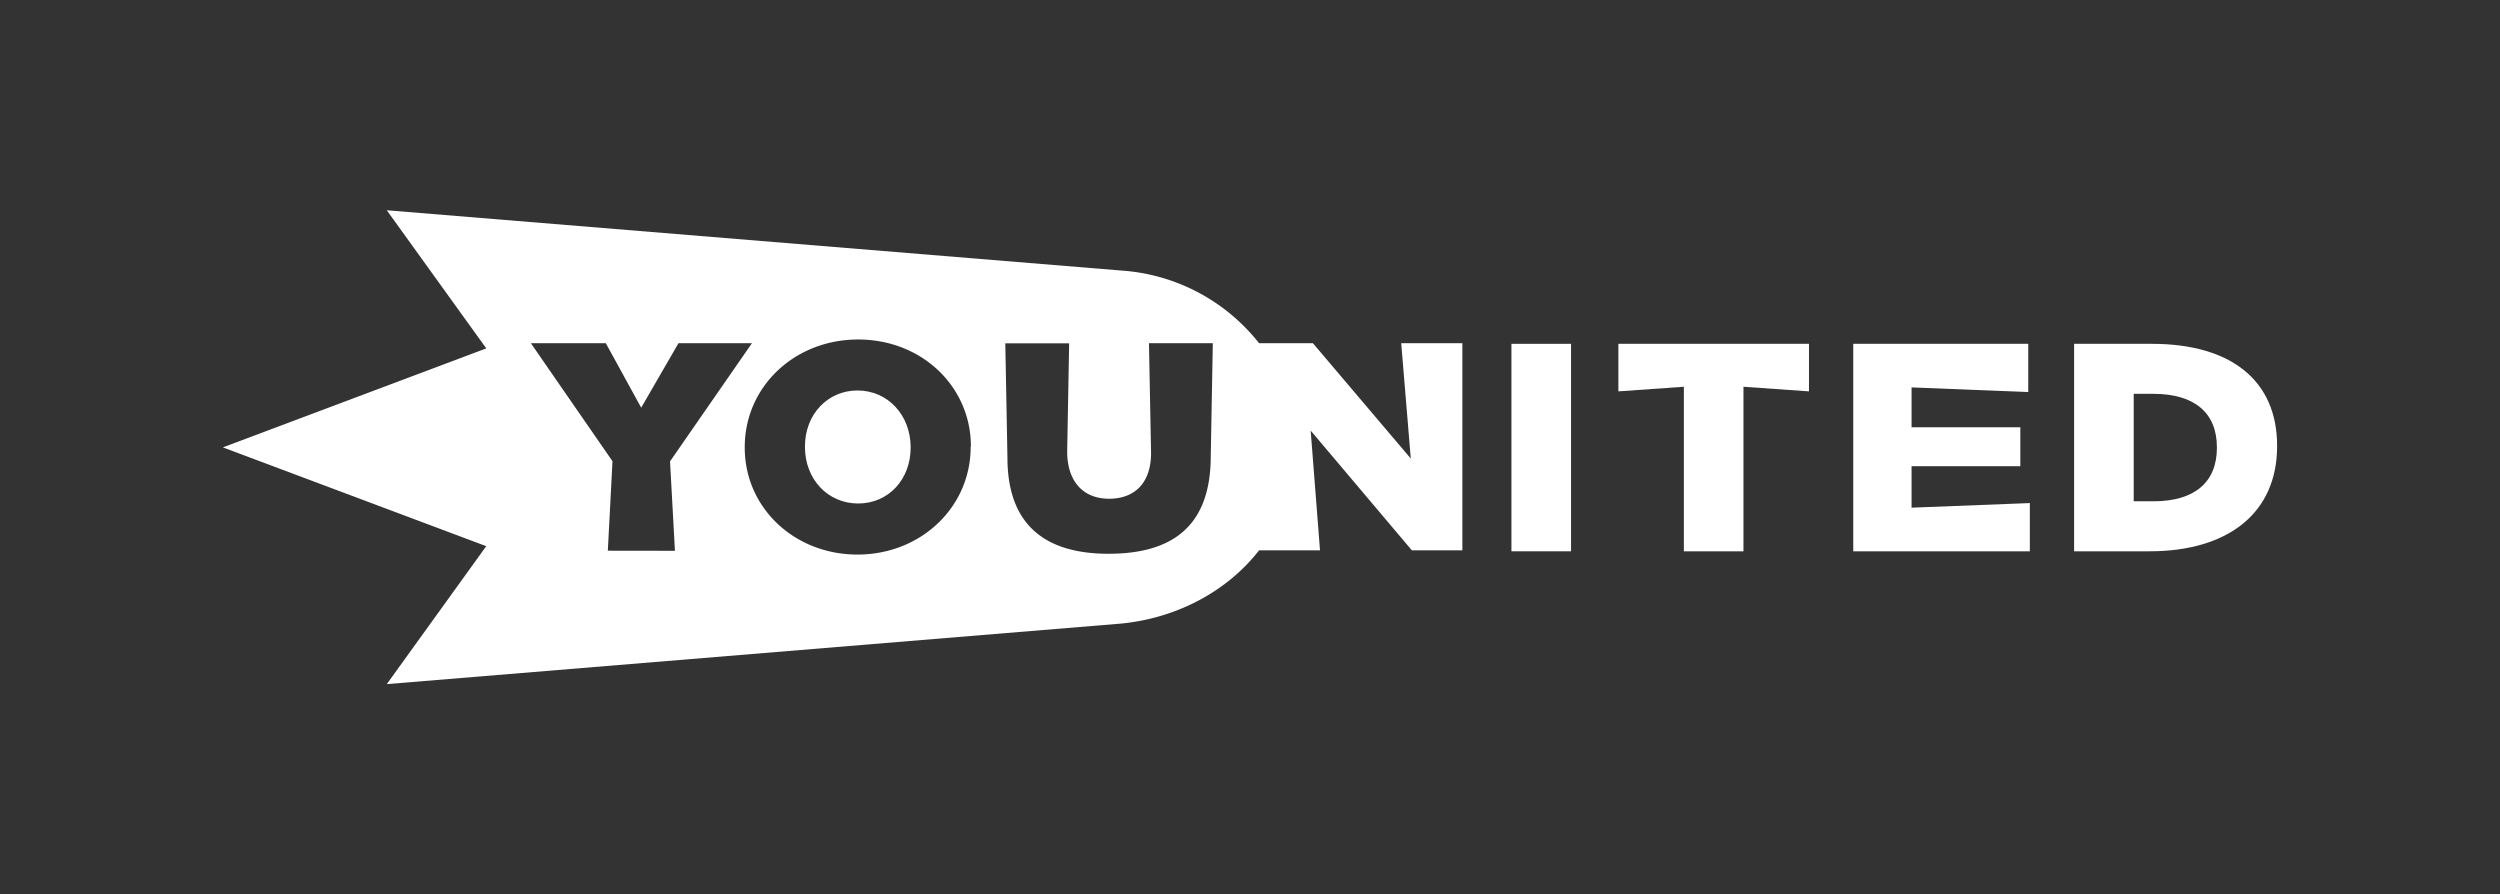
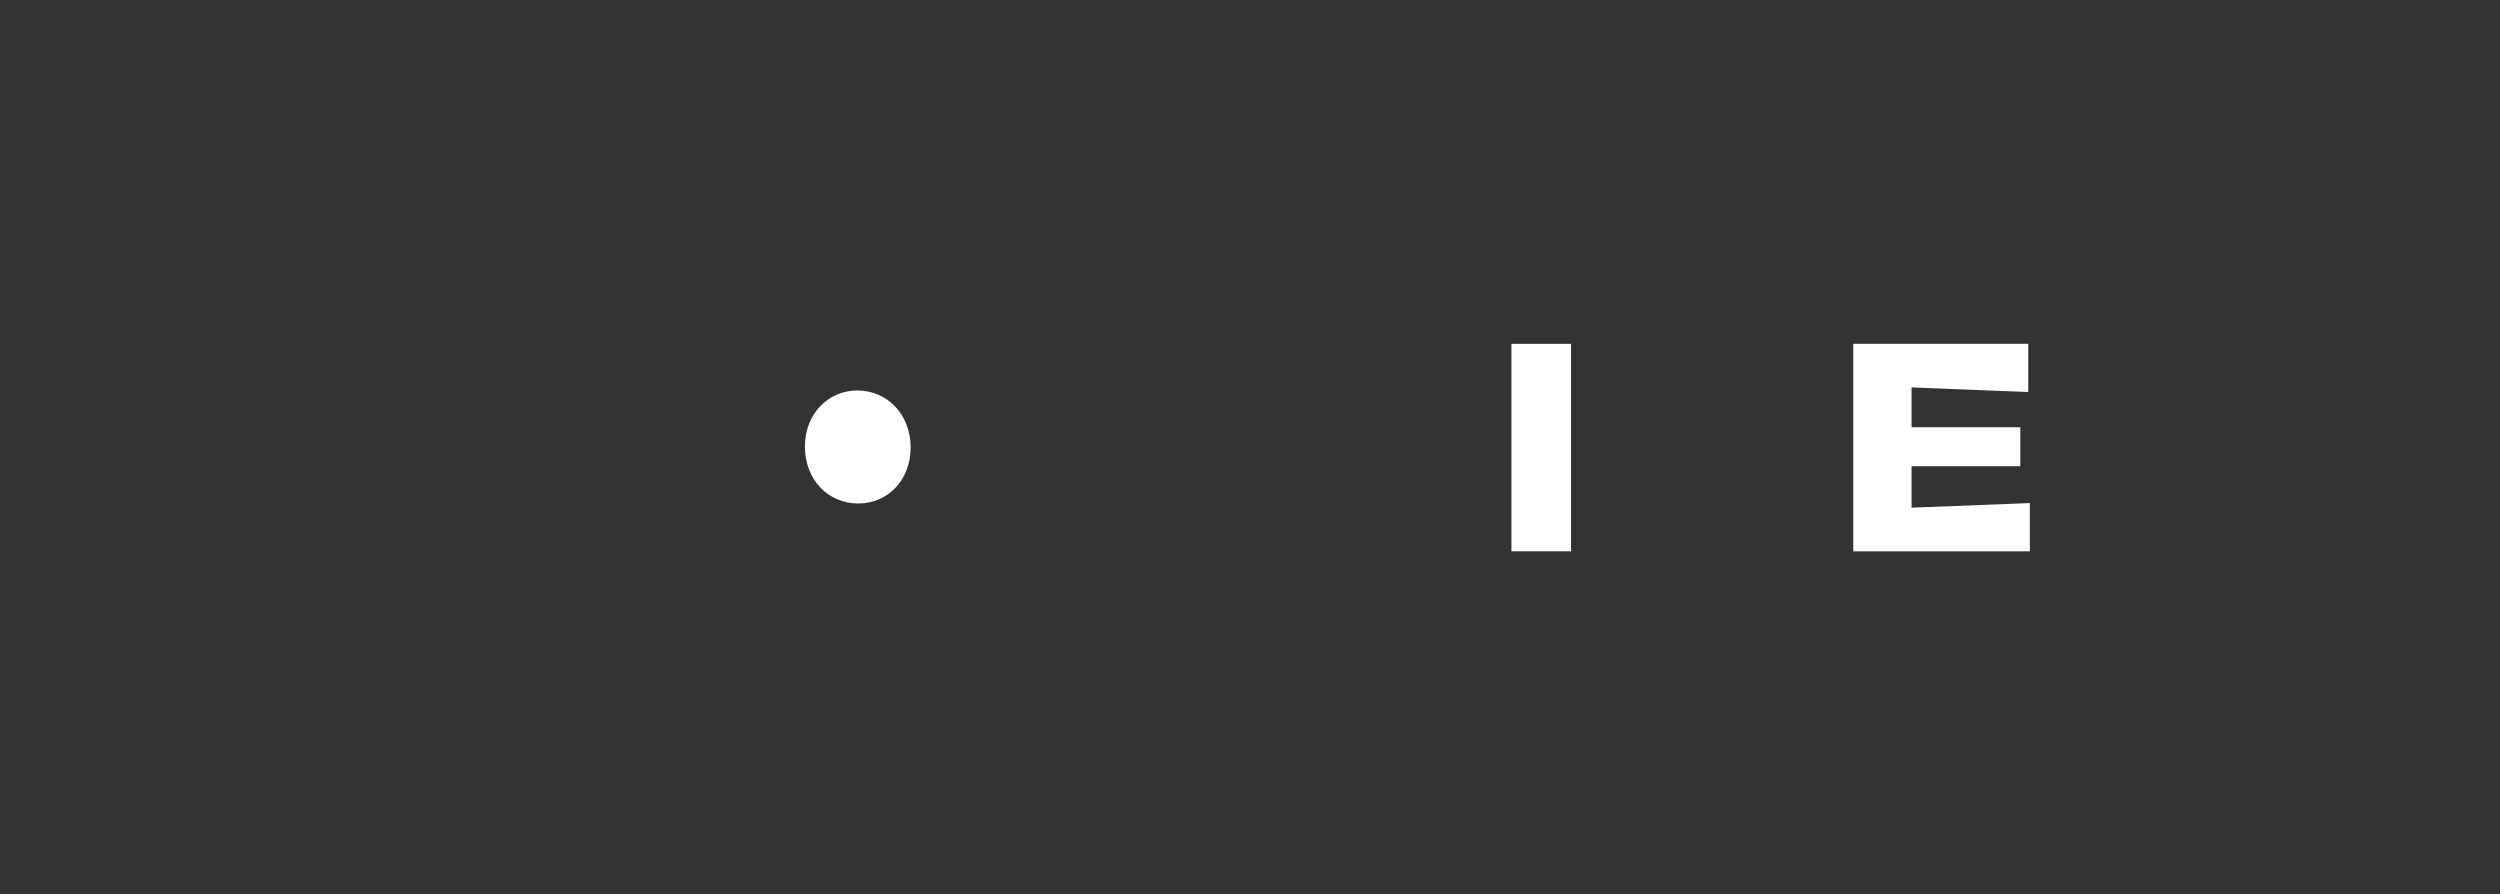
<svg xmlns="http://www.w3.org/2000/svg" id="Calque_1" data-name="Calque 1" viewBox="0 0 536.46 191.92">
  <rect x="0" y="0" width="536.46" height="191.92" fill="#333333" stroke="none" />
  <defs>
    <style>.cls-1{fill:#fff;}</style>
  </defs>
-   <path class="cls-1" d="M302.73,98.39l-21-24.74H270.18a41.13,41.13,0,0,0-29.5-15.59L83,45.12l21.35,29.64L47.83,96l56.51,21.2L83,146.8l157.69-13c12-1.21,22.72-7,29.49-15.71v0h13.07l-2-25.69,21.71,25.69h10.84V73.65H300.68Zm-172.3,19.78,1-19.2L113.92,73.65H130l7.59,13.83,8-13.83h15.76L143.78,99l1.05,19.19Zm77.86-22.26C208.29,108.85,197.6,119,184,119h0c-13.57,0-24.19-10.07-24.19-22.94v-.13c0-12.94,10.68-23.08,24.33-23.08s24.2,10.08,24.2,22.94Zm51.52,1.92c0,14.12-7.18,21-21.95,21h0c-14.38,0-21.68-6.94-21.68-20.61l-.46-24.55h13.7L229,96.86c0,6.38,3.37,10.16,9,10.16s9-3.56,9-9.79l-.45-23.58h13.7Z" />
  <path class="cls-1" d="M184,83.79c-6.42,0-11.27,5.15-11.27,12v.13c0,6.91,4.9,12.12,11.41,12.12s11.27-5.15,11.27-12v-.13C195.36,89,190.46,83.79,184,83.79Z" />
  <rect class="cls-1" x="324.33" y="73.78" width="12.79" height="44.52" />
-   <polygon class="cls-1" points="347.28 83.98 361.33 82.99 361.33 118.3 374.12 118.3 374.12 82.99 388.18 83.98 388.18 73.78 347.28 73.78 347.28 83.98" />
  <polygon class="cls-1" points="410.19 100.04 433.53 100.04 433.53 91.69 410.19 91.69 410.19 83.13 435.23 84.13 435.23 73.78 397.68 73.78 397.68 118.3 435.57 118.3 435.57 107.95 410.19 108.94 410.19 100.04" />
-   <path class="cls-1" d="M461.77,73.78h-16.7V118.3h16.15c17.17,0,27.41-8.43,27.41-22.54v-.13C488.63,81.74,478.84,73.78,461.77,73.78Zm13.94,22.33c0,7.39-4.83,11.46-13.6,11.46h-4.25V84.51h4.25c8.77,0,13.6,4.07,13.6,11.46Z" />
</svg>